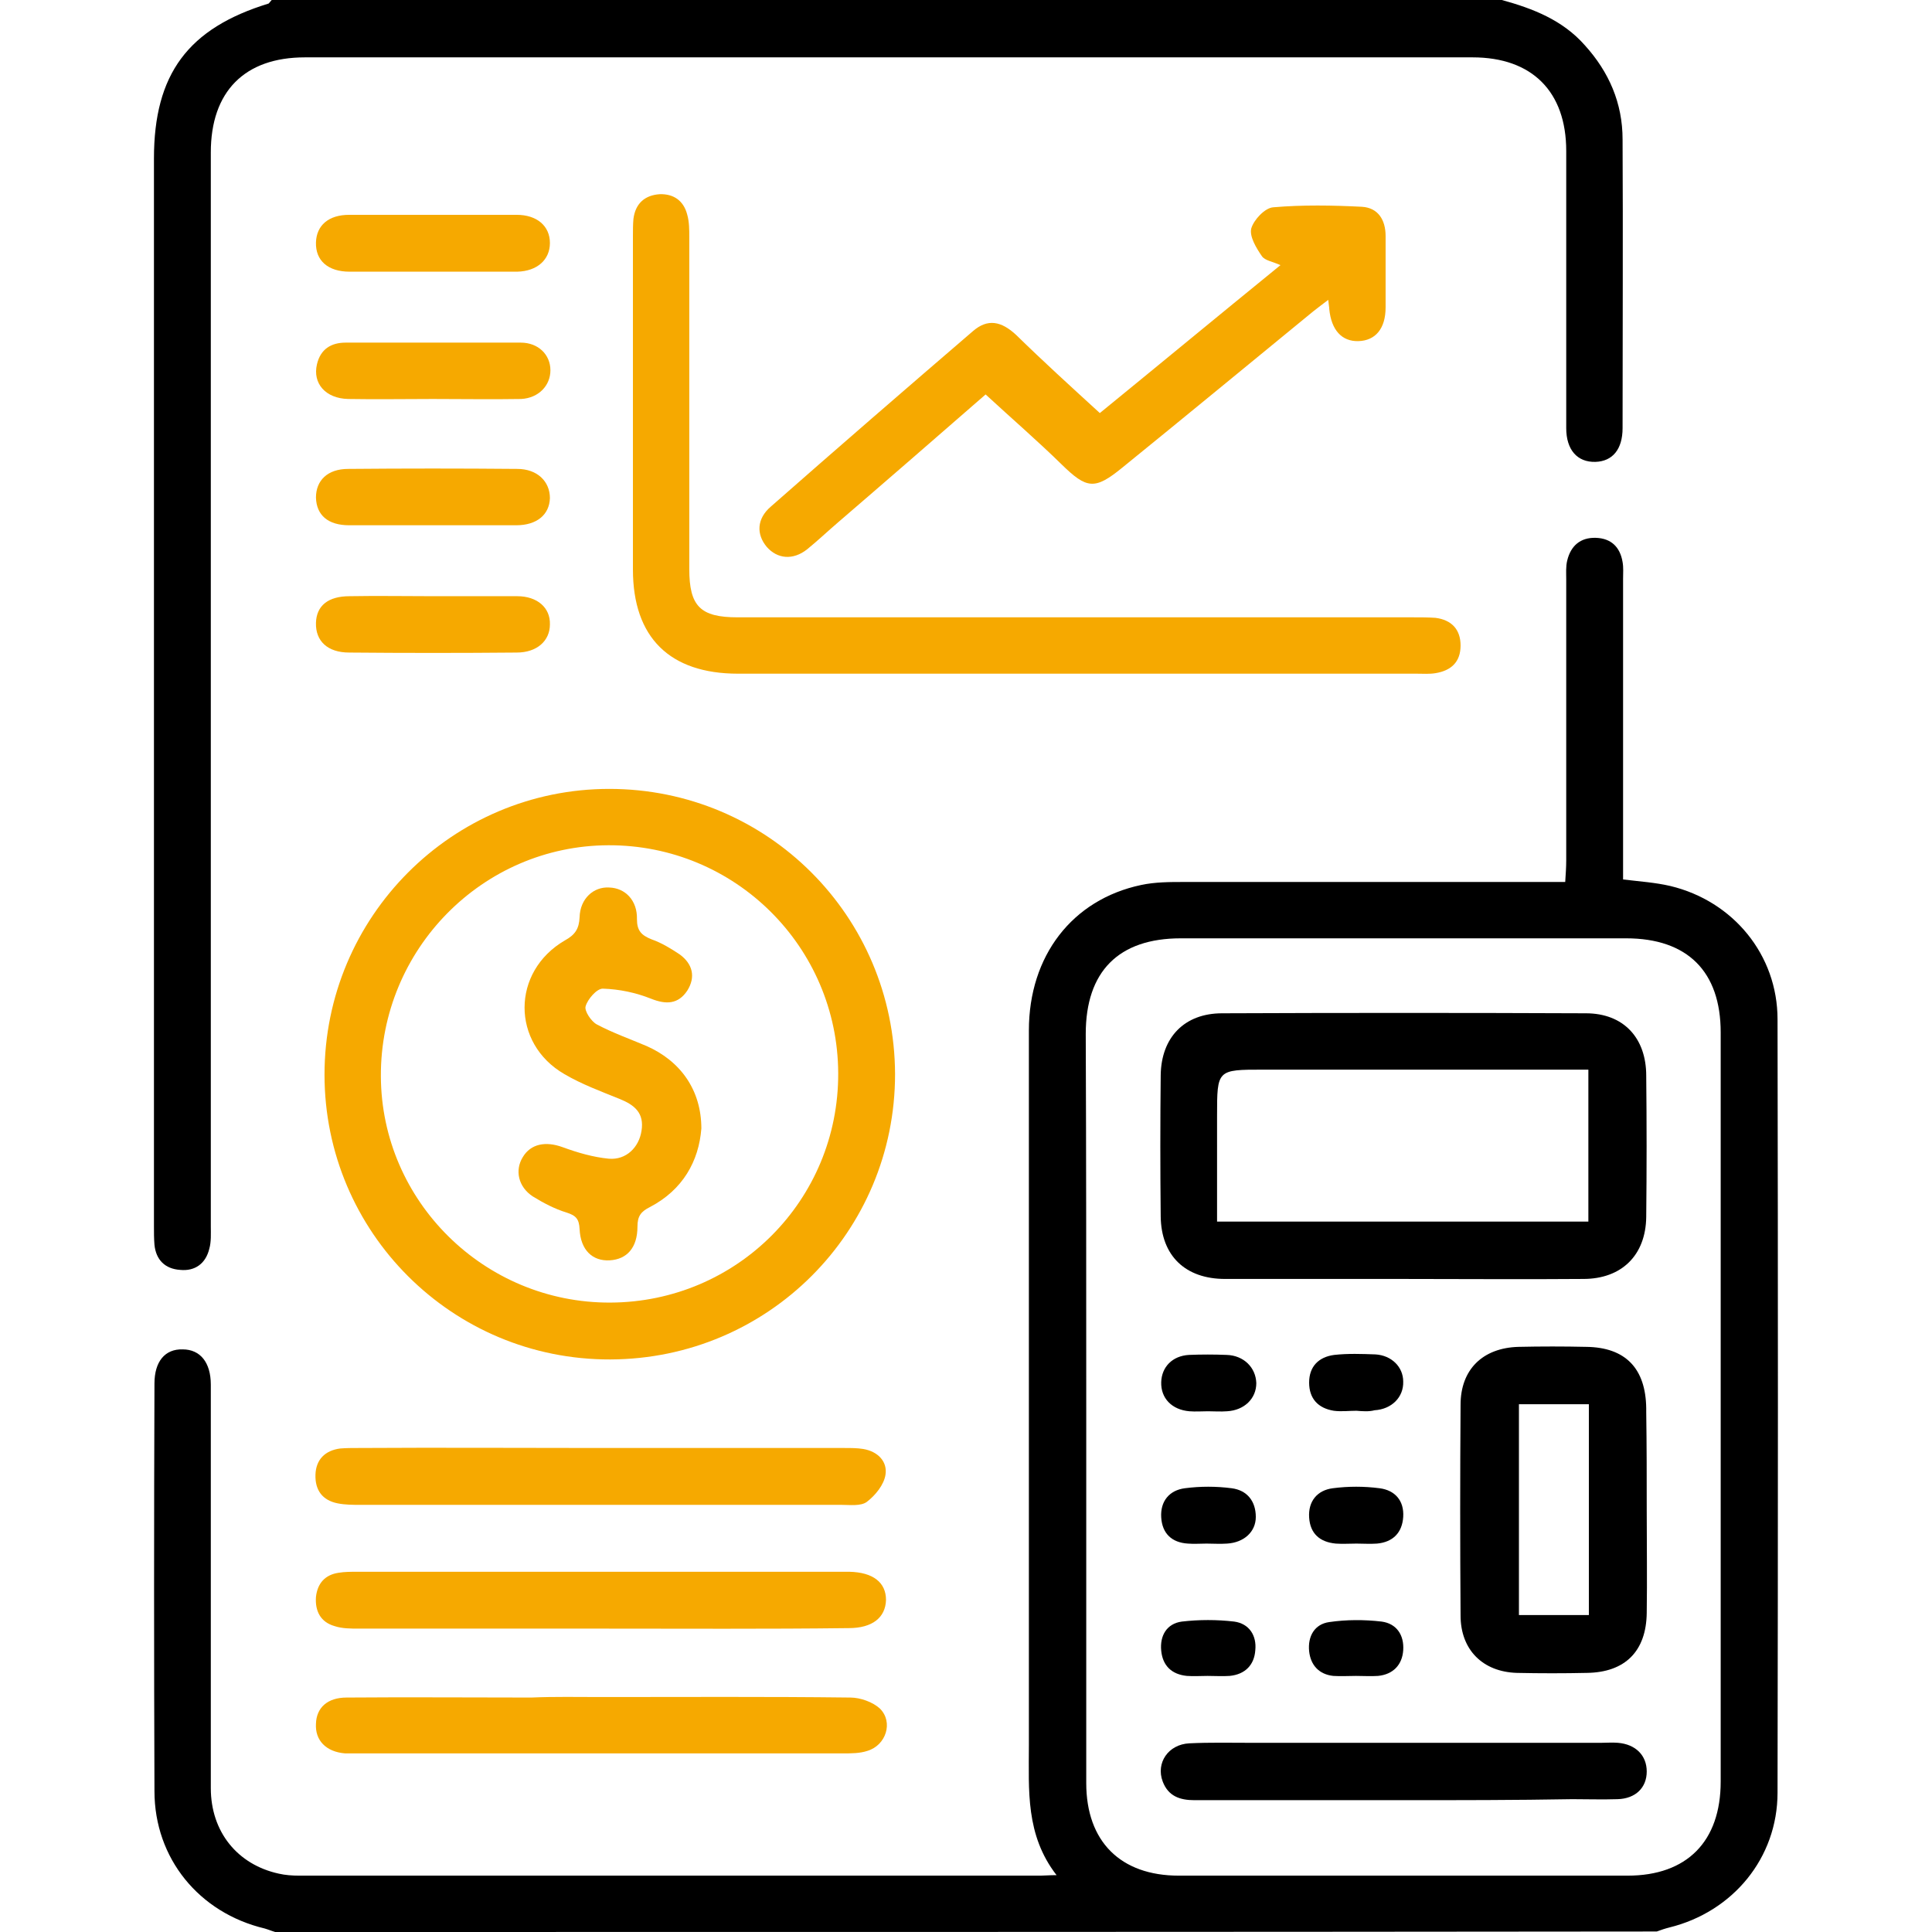
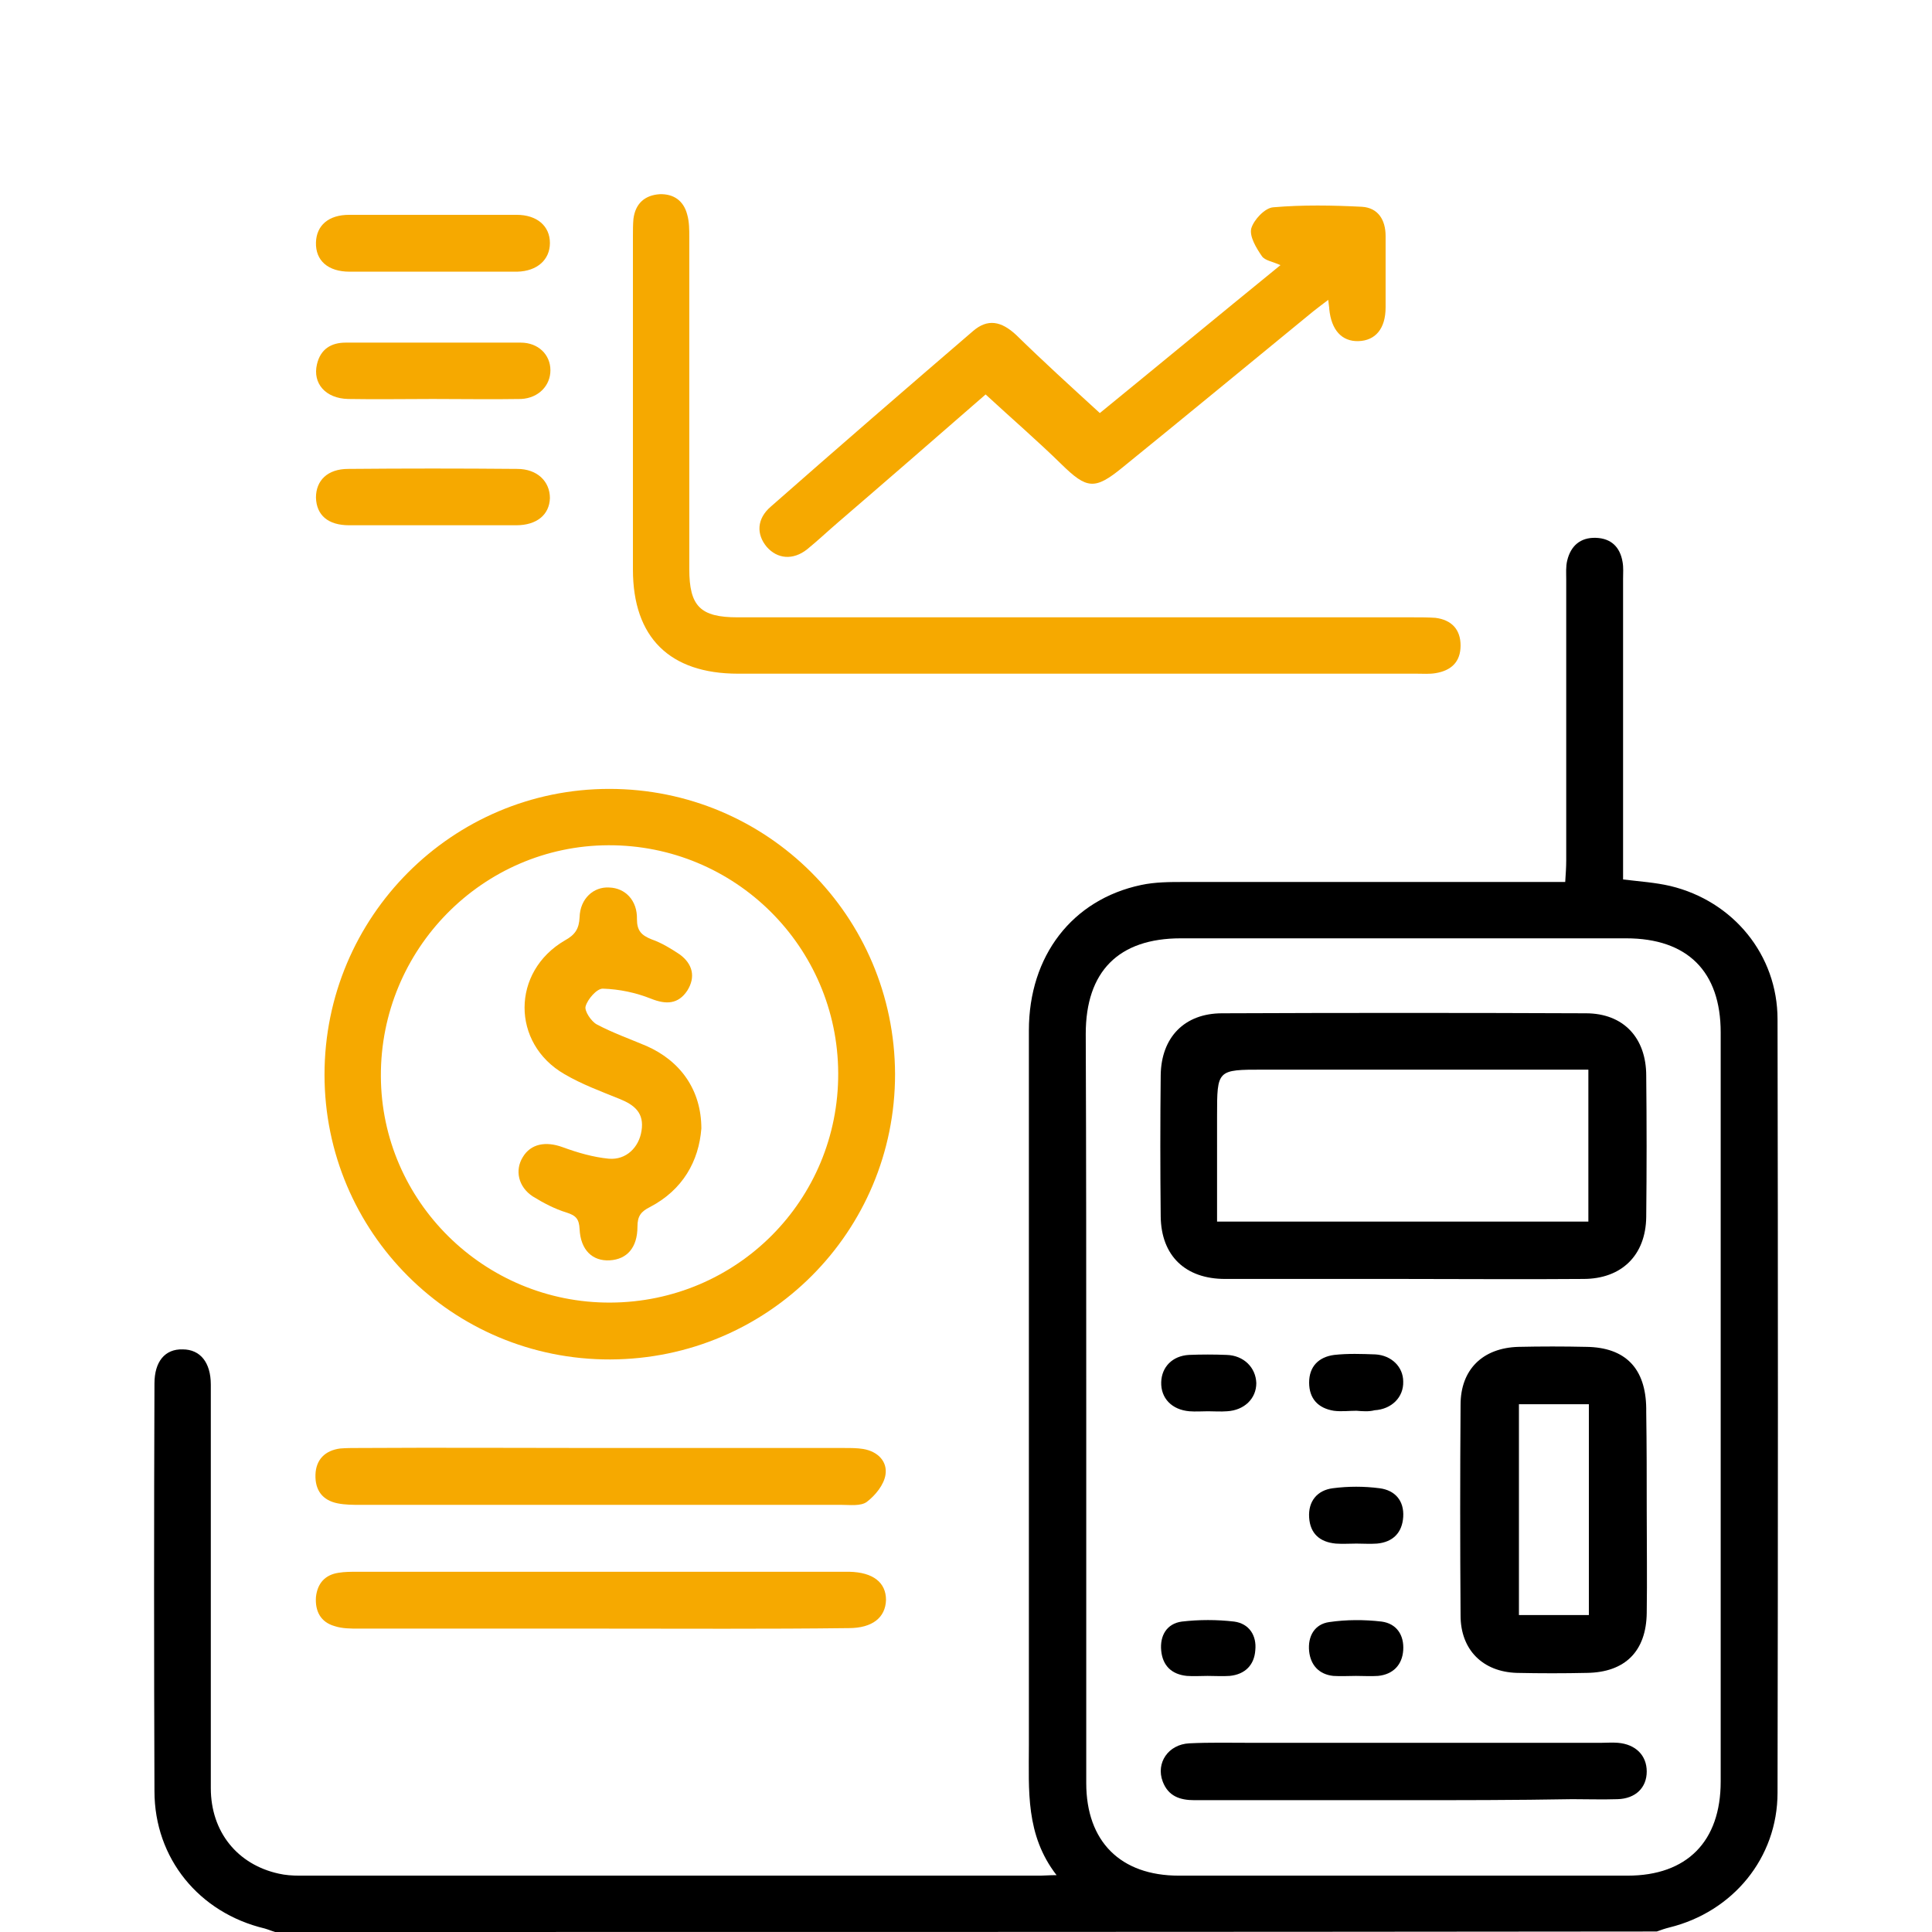
<svg xmlns="http://www.w3.org/2000/svg" id="Calque_1" x="0px" y="0px" viewBox="0 0 384 384" style="enable-background:new 0 0 384 384;" xml:space="preserve">
  <style type="text/css">	.st0{fill:#F6A900;}</style>
  <g>
    <path d="M54.7,384c-0.7-0.2-1.4-0.5-2.1-0.7c-13-3.1-21.9-13.9-21.9-27.3c-0.1-27-0.1-54,0-81c0-4.4,2.1-6.9,5.6-6.8  c3.5,0,5.6,2.6,5.6,7c0,26.7,0,53.5,0,80.2c0,8.7,5.3,15.2,13.5,17c1.3,0.3,2.7,0.4,4.1,0.4c49.1,0,98.2,0,147.3,0  c0.8,0,1.7-0.1,3.2-0.1c-6.2-8-5.5-16.9-5.5-25.8c0-47.4,0-94.7,0-142.1c0-14.8,8.6-26,22.3-28.9c2.8-0.6,5.7-0.6,8.6-0.6  c23.6,0,47.2,0,70.9,0c1.5,0,3,0,4.8,0c0.1-1.6,0.2-2.9,0.2-4.3c0-18.6,0-37.2,0-55.9c0-1.2-0.1-2.5,0.2-3.7  c0.7-2.9,2.6-4.6,5.7-4.5c3,0.1,4.8,1.8,5.3,4.8c0.2,1.1,0.1,2.2,0.1,3.4c0,18.5,0,37,0,55.5c0,1.4,0,2.7,0,4.2  c3.3,0.4,6.4,0.6,9.4,1.3c12.5,3,21.3,13.7,21.3,26.5c0.1,51.2,0.1,102.5,0,153.7c0,13-8.9,23.7-21.5,26.8  c-0.8,0.2-1.7,0.5-2.5,0.8C237.8,384,146.3,384,54.7,384z M215.9,279.8c0,24.9,0,49.7,0,74.6c0,11.6,6.8,18.4,18.4,18.4  c29.7,0,59.5,0,89.2,0c11.8,0,18.5-6.8,18.5-18.7c0-49.6,0-99.2,0-148.9c0-12.1-6.6-18.7-18.8-18.7c-29.5,0-59,0-88.5,0  c-12.4,0-18.9,6.6-18.9,19C215.9,230.3,215.9,255,215.9,279.8z" />
-     <path d="M298.5,0c6.2,1.7,12.1,4,16.5,9c4.8,5.3,7.5,11.5,7.5,18.7c0.1,19.1,0,38.2,0,57.4c0,4.2-2,6.6-5.4,6.7  c-3.6,0.1-5.8-2.4-5.8-6.7c0-18.4,0-36.7,0-55.1c0-11.8-6.8-18.6-18.6-18.6c-77.4,0-154.7,0-232.1,0c-12,0-18.7,6.8-18.7,18.9  c0,71.1,0,142.2,0,213.4c0,1.5,0.1,3.1-0.3,4.5c-0.7,2.9-2.8,4.5-5.8,4.2c-3-0.2-4.8-2-5.1-5c-0.1-1.2-0.1-2.5-0.1-3.7  c0-70.7,0-141.5,0-212.2c0-16.8,6.8-25.9,22.8-30.8C53.7,0.4,53.8,0.2,54,0C135.5,0,217,0,298.5,0z" />
    <path class="st0" d="M121.3,270.2c-31.4,0.1-56.8-25.3-56.8-56.6c0-31.4,25.4-56.8,56.6-56.8c31.4,0,56.7,25.3,56.8,56.7  C177.9,244.8,152.7,270.1,121.3,270.2z M121.3,258.9c25.2-0.1,45.4-20.4,45.3-45.6c-0.1-25.1-20.5-45.4-45.7-45.3  c-25,0.1-45.3,20.7-45.2,45.9C75.8,238.8,96.3,259,121.3,258.9z" />
    <path class="st0" d="M213.8,133.9c-22.4,0-44.7,0-67.1,0c-13.6,0-20.9-7.2-20.9-20.7c0-22.1,0-44.2,0-66.3c0-1.1,0-2.3,0.1-3.4  c0.4-3.1,2.3-4.7,5.2-4.9c2.8-0.1,4.8,1.3,5.5,4.1c0.4,1.4,0.4,3,0.4,4.4c0,22,0,44,0,66c0,7.4,2.2,9.6,9.6,9.6  c44.7,0,89.5,0,134.2,0c1.5,0,3,0,4.5,0.1c3.2,0.4,5,2.3,5,5.5c0,3.3-1.9,5-5,5.5c-1.2,0.2-2.5,0.1-3.7,0.1  C259,133.9,236.4,133.9,213.8,133.9z" />
    <path class="st0" d="M218.6,82.1c11.4-9.3,23.5-19.3,35.9-29.4c-1.5-0.7-3.1-0.9-3.7-1.8c-1.1-1.6-2.5-3.9-2.1-5.5  c0.5-1.7,2.7-4.1,4.4-4.2c5.8-0.5,11.7-0.4,17.6-0.1c3.2,0.2,4.7,2.6,4.7,5.8c0,4.7,0,9.5,0,14.2c0,4.2-2,6.6-5.4,6.7  c-3.3,0.1-5.4-2.2-5.8-6.4c0-0.4-0.1-0.7-0.2-1.8c-1.2,0.9-2.1,1.6-3,2.3c-12.7,10.4-25.3,20.8-38,31.1c-5.4,4.4-7,4.2-12-0.7  c-4.8-4.7-9.9-9.1-15.1-13.9c-9.3,8.1-19.3,16.8-29.3,25.4c-2.1,1.8-4.1,3.7-6.2,5.4c-2.8,2.2-5.9,1.9-8-0.5c-2.1-2.5-2-5.6,0.8-8  c13.3-11.7,26.7-23.3,40.2-34.9c2.9-2.5,5.6-2,8.6,0.8C207.2,71.7,212.7,76.7,218.6,82.1z" />
    <path class="st0" d="M119.5,287.8c16.1,0,32.2,0,48.4,0c1.2,0,2.5,0,3.7,0.2c2.9,0.5,4.8,2.5,4.4,5.1c-0.3,2-2,4.1-3.7,5.4  c-1.2,0.9-3.4,0.6-5.1,0.6c-31.9,0-63.7,0-95.6,0c-1.5,0-3,0-4.5-0.3c-3-0.6-4.5-2.6-4.4-5.7c0.1-3,1.9-4.8,4.9-5.2  c1.2-0.1,2.5-0.1,3.7-0.1C87.5,287.7,103.5,287.8,119.5,287.8z" />
    <path class="st0" d="M119.3,323.7c-16,0-32,0-48,0c-1.6,0-3.3,0-4.8-0.5c-2.8-0.8-3.9-3-3.7-5.8c0.3-2.7,1.8-4.4,4.5-4.8  c1.2-0.2,2.5-0.2,3.7-0.2c32.2,0,64.5,0,96.7,0c0.4,0,0.7,0,1.1,0c4.7,0.1,7.3,2.1,7.3,5.6c-0.1,3.5-2.7,5.6-7.4,5.6  C152.3,323.8,135.8,323.7,119.3,323.7z" />
-     <path class="st0" d="M119.5,337.3c16.5,0,33-0.1,49.5,0.1c2,0,4.5,0.9,5.9,2.2c2.7,2.7,1.2,7.3-2.5,8.4c-1.5,0.5-3.2,0.5-4.8,0.5  c-32.1,0-64.2,0-96.4,0c-0.9,0-1.8,0-2.6,0c-3.8-0.3-6-2.6-5.8-5.9c0.1-3.2,2.3-5.2,6.1-5.2c12.2-0.1,24.5,0,36.7,0  C110.2,337.2,114.8,337.3,119.5,337.3z" />
    <path class="st0" d="M86,54c-5.5,0-11,0-16.5,0c-4.3,0-6.8-2.2-6.7-5.8c0.1-3.4,2.5-5.5,6.6-5.5c11.1,0,22.2,0,33.3,0  c4,0,6.6,2.2,6.6,5.6c0,3.3-2.5,5.6-6.5,5.7C97.2,54,91.6,54,86,54z" />
-     <path class="st0" d="M86,118.5c5.6,0,11.2,0,16.8,0c4,0,6.6,2.3,6.5,5.6c0,3.3-2.6,5.6-6.6,5.6c-11.1,0.1-22.2,0.1-33.3,0  c-4.3,0-6.7-2.3-6.6-5.9c0.1-3.4,2.4-5.3,6.7-5.3C75,118.4,80.5,118.5,86,118.5z" />
    <path class="st0" d="M86.2,104.4c-5.6,0-11.2,0-16.8,0c-4.2,0-6.5-2-6.6-5.5c0-3.4,2.3-5.7,6.4-5.7c11.2-0.1,22.4-0.1,33.6,0  c4,0,6.5,2.5,6.5,5.8c-0.1,3.3-2.6,5.4-6.7,5.4C97.1,104.4,91.6,104.4,86.2,104.4z" />
    <path class="st0" d="M86,79.3c-5.6,0-11.2,0.1-16.8,0c-4.5-0.1-7.1-3.1-6.2-6.9c0.7-3,2.8-4.3,5.7-4.3c11.6,0,23.2,0,34.8,0  c3.5,0,5.9,2.4,5.9,5.5c0,3-2.3,5.5-5.8,5.7C97.7,79.4,91.8,79.3,86,79.3C86,79.3,86,79.3,86,79.3z" />
    <path d="M278.7,254.2c-11.7,0-23.5,0-35.2,0c-7.9,0-12.7-4.6-12.8-12.4c-0.1-9.4-0.1-18.7,0-28.1c0.1-7.5,4.7-12.3,12.2-12.3  c24.1-0.1,48.2-0.1,72.3,0c7.5,0,12,4.9,12,12.4c0.1,9.4,0.1,18.7,0,28.1c-0.1,7.6-4.9,12.3-12.5,12.3  C302.7,254.3,290.7,254.2,278.7,254.2z M241.9,242.8c24.9,0,49.3,0,73.8,0c0-10.1,0-20,0-30.2c-1.8,0-3.3,0-4.7,0  c-20,0-40,0-59.9,0c-9.2,0-9.2,0-9.2,9.2C241.9,228.7,241.9,235.7,241.9,242.8z" />
    <path d="M327.3,300.4c0,6.7,0.1,13.5,0,20.2c-0.1,7.6-4.3,11.8-11.9,11.9c-4.6,0.1-9.2,0.1-13.9,0c-6.8-0.2-11.2-4.6-11.2-11.4  c-0.1-14-0.1-28,0-41.9c0-7,4.4-11.3,11.5-11.5c4.5-0.1,9-0.1,13.5,0c7.8,0.1,11.8,4.3,11.9,12.2c0,0.2,0,0.5,0,0.7  C327.3,287.2,327.3,293.8,327.3,300.4z M315.8,321c0-14.3,0-28.1,0-41.9c-4.8,0-9.4,0-13.9,0c0,14.1,0,28,0,41.9  C306.6,321,311.1,321,315.8,321z" />
    <path d="M279,357.8c-13.9,0-27.8,0-41.6,0c-2.9,0-5.2-0.8-6.3-3.7c-1.4-3.7,1.1-7.4,5.3-7.6c4.1-0.2,8.2-0.1,12.4-0.1  c23.1,0,46.3,0,69.4,0c1.1,0,2.3-0.1,3.4,0c3.5,0.3,5.7,2.5,5.7,5.7c0,3.2-2.2,5.4-5.8,5.5c-3,0.1-6,0-9,0  C301.2,357.8,290.1,357.8,279,357.8z" />
    <path d="M240.1,280.5c-1.2,0-2.5,0.1-3.7,0c-3.5-0.3-5.7-2.6-5.6-5.8c0.1-3,2.2-5.2,5.5-5.4c2.5-0.1,5-0.1,7.5,0  c3.4,0.1,5.8,2.5,5.9,5.6c0,3.1-2.4,5.4-5.8,5.6C242.6,280.6,241.3,280.5,240.1,280.5z" />
    <path d="M269.6,306.8c-1.4,0-2.7,0.1-4.1,0c-3.2-0.3-5.1-2-5.3-5.2c-0.2-3.2,1.6-5.4,4.7-5.8c3.1-0.4,6.2-0.4,9.3,0  c3.1,0.4,4.9,2.5,4.7,5.7c-0.2,3.1-2,5-5.2,5.3C272.3,306.9,270.9,306.8,269.6,306.8z" />
    <path d="M269.6,280.4c-1.5,0-3,0.2-4.5,0c-3.1-0.5-4.9-2.4-4.9-5.6c0-3.2,1.9-5.1,5-5.5c2.7-0.3,5.5-0.2,8.2-0.1  c3.2,0.2,5.5,2.5,5.5,5.4c0.1,3.1-2.3,5.5-5.7,5.7C272.1,280.6,270.8,280.5,269.6,280.4C269.6,280.5,269.6,280.5,269.6,280.4z" />
    <path d="M269.5,333.1c-1.5,0-3,0.1-4.5,0c-2.8-0.3-4.5-2.1-4.8-4.9c-0.3-3,1.1-5.4,4-5.8c3.4-0.5,7-0.5,10.4-0.1  c3,0.4,4.5,2.7,4.3,5.7c-0.2,2.9-2,4.8-5,5.1C272.5,333.2,271,333.1,269.5,333.1C269.5,333.1,269.5,333.1,269.5,333.1z" />
-     <path d="M239.8,306.8c-1.2,0-2.5,0.1-3.7,0c-3.2-0.2-5.1-2-5.3-5.2c-0.2-3.2,1.6-5.4,4.7-5.8c3.1-0.4,6.2-0.4,9.3,0  c3.1,0.4,4.8,2.6,4.8,5.7c0,3-2.4,5.1-5.7,5.3C242.5,306.9,241.1,306.8,239.8,306.8C239.8,306.8,239.8,306.8,239.8,306.8z" />
    <path d="M240,333.1c-1.4,0-2.7,0.1-4.1,0c-3-0.3-4.8-2-5.1-5c-0.3-3,1.1-5.4,4.1-5.8c3.4-0.4,7-0.4,10.4,0c3,0.4,4.5,2.8,4.2,5.7  c-0.2,2.9-2,4.8-5.1,5.1C243,333.2,241.5,333.1,240,333.1z" />
    <path class="st0" d="M139.4,224.3c-0.5,6.5-3.7,12.2-10.2,15.6c-1.8,0.9-2.5,1.8-2.5,3.9c0,4.2-2.1,6.5-5.5,6.7  c-3.4,0.2-5.8-2-6-6.2c-0.1-2-0.7-2.7-2.6-3.3c-2.3-0.7-4.6-1.9-6.7-3.2c-2.9-1.9-3.6-5.2-2-7.8c1.6-2.7,4.6-3.2,7.9-2  c3,1.1,6.1,2,9.2,2.3c3.5,0.3,6-2.3,6.5-5.5c0.6-3.6-1.4-5.2-4.4-6.4c-3.7-1.5-7.5-2.9-10.9-4.9c-10.6-6.1-10.6-20.4,0.1-26.6  c2-1.1,2.8-2.3,2.9-4.6c0.1-3.7,2.8-6.1,5.9-5.9c3.2,0.1,5.6,2.6,5.5,6.3c0,2.3,0.9,3.2,2.9,4c2,0.7,3.8,1.8,5.6,3  c2.6,1.9,3.2,4.5,1.5,7.2c-1.8,2.7-4.2,2.8-7.2,1.6c-3-1.2-6.3-1.9-9.6-2c-1.2,0-3,2.1-3.4,3.5c-0.3,0.9,1.1,3,2.2,3.6  c3.2,1.7,6.6,2.9,9.9,4.3C135.3,210.9,139.4,216.7,139.4,224.3z" />
  </g>
</svg>